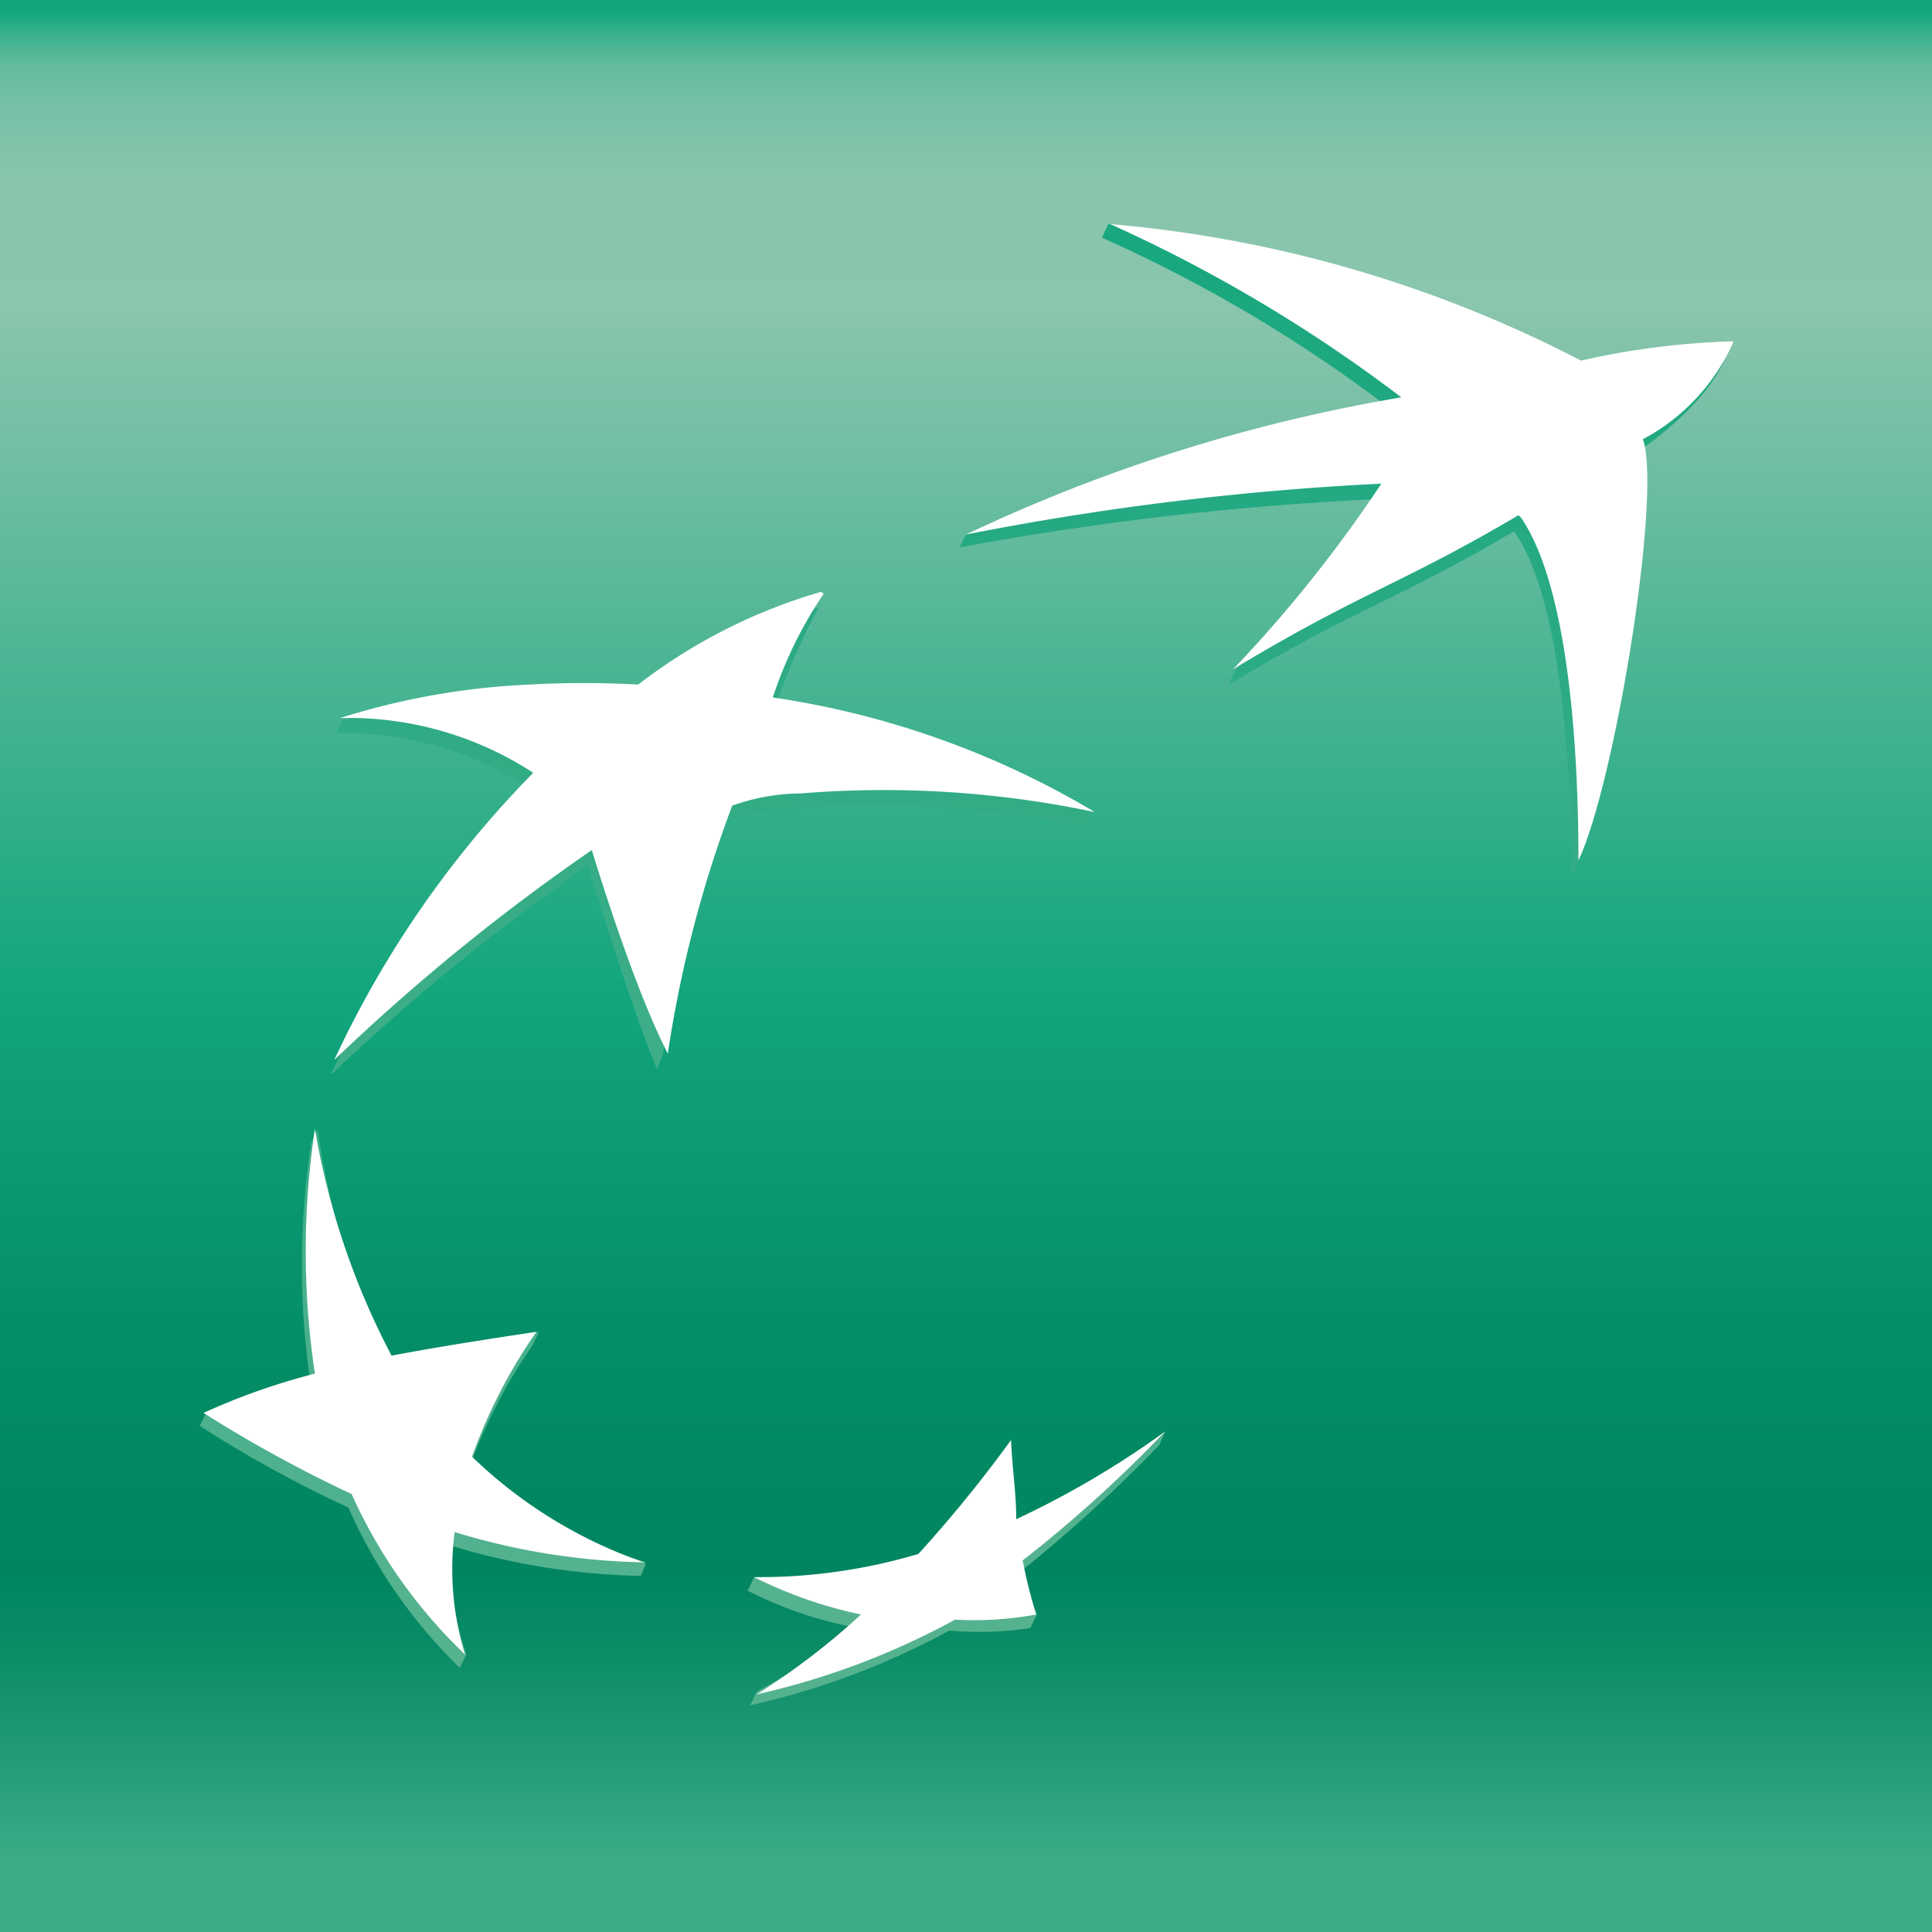
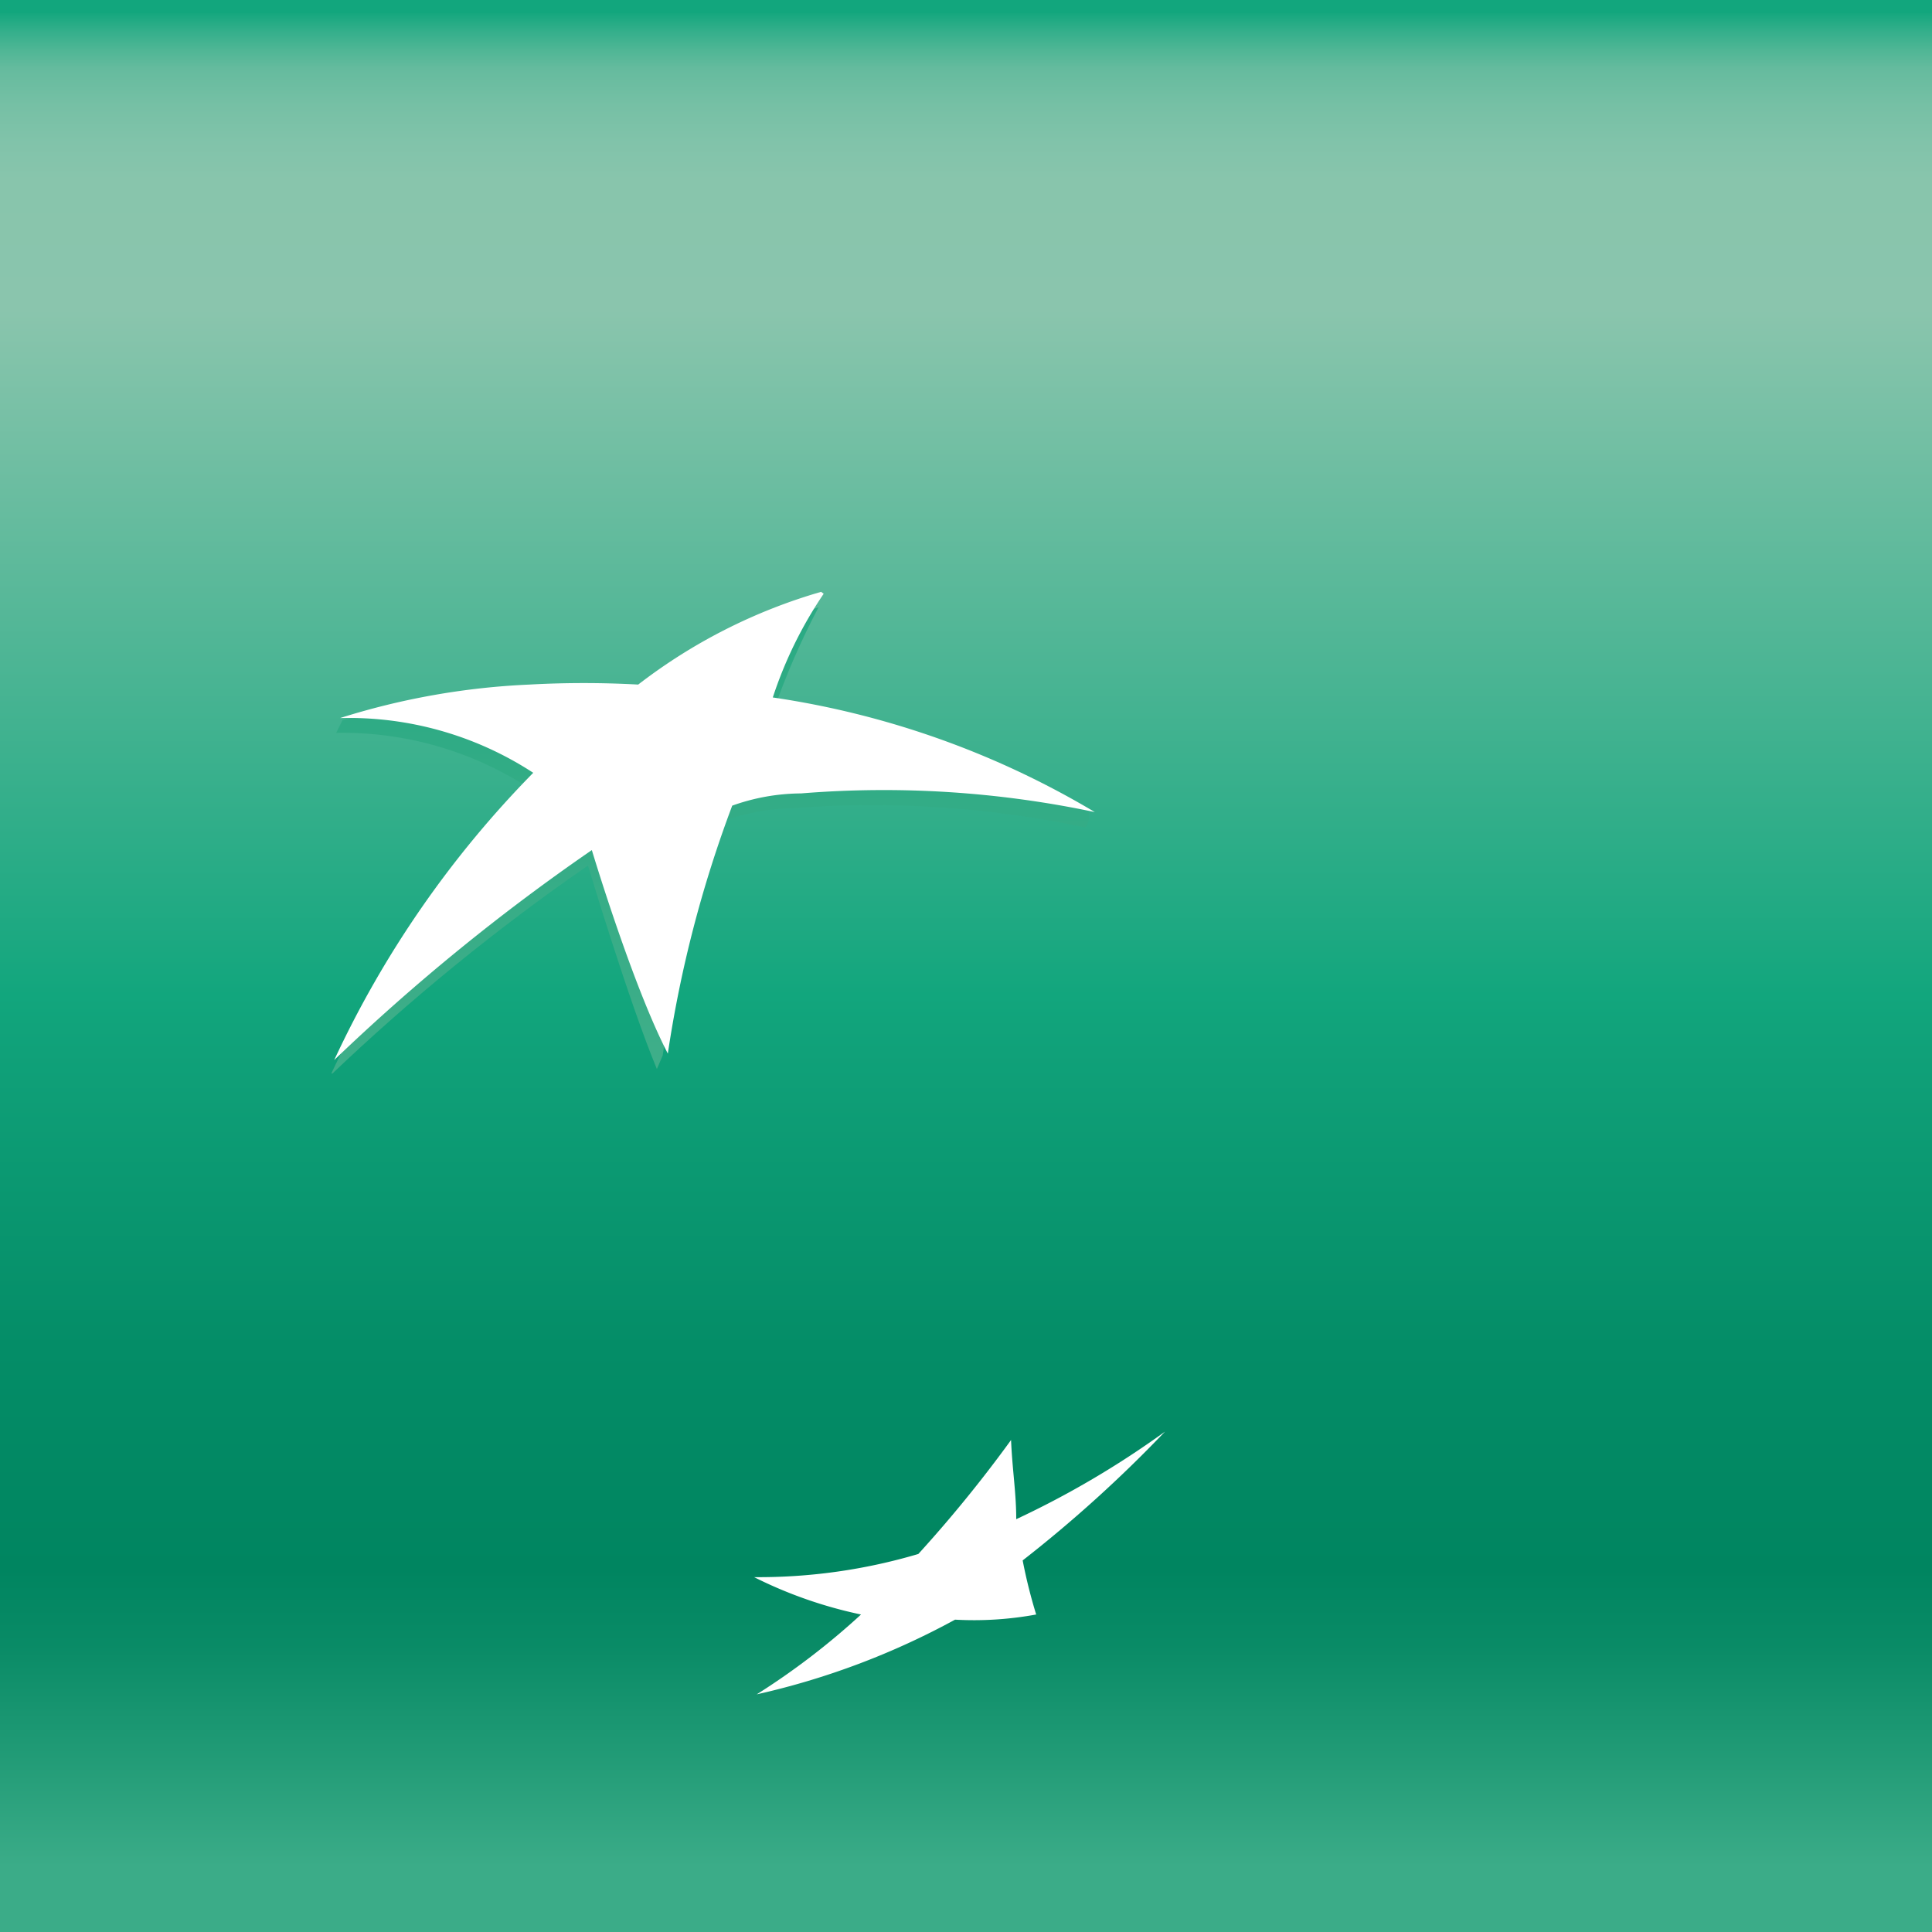
<svg xmlns="http://www.w3.org/2000/svg" xmlns:xlink="http://www.w3.org/1999/xlink" viewBox="0 0 30 30">
  <rect x="0" y="0" width="30" height="30" fill="#333333" stroke="none" />
  <defs>
    <style>.cls-1{fill:none;}.cls-2{fill:url(#Dégradé_sans_nom_17);}.cls-3{clip-path:url(#clip-path);}.cls-4{fill:url(#Dégradé_sans_nom_7);}.cls-5{clip-path:url(#clip-path-2);}.cls-6{fill:url(#Dégradé_sans_nom_7-2);}.cls-7{clip-path:url(#clip-path-3);}.cls-8{fill:url(#Dégradé_sans_nom_7-3);}.cls-9{clip-path:url(#clip-path-4);}.cls-10{fill:url(#Dégradé_sans_nom_7-4);}.cls-11{fill:#fff;}</style>
    <linearGradient id="Dégradé_sans_nom_17" x1="15" y1="0.21" x2="15" y2="28.97" gradientUnits="userSpaceOnUse">
      <stop offset="0" stop-color="#12a67d" />
      <stop offset="0" stop-color="#15a77e" />
      <stop offset="0.01" stop-color="#34af8b" />
      <stop offset="0.02" stop-color="#4fb695" />
      <stop offset="0.03" stop-color="#65bb9e" />
      <stop offset="0.05" stop-color="#76c0a5" />
      <stop offset="0.07" stop-color="#81c3aa" />
      <stop offset="0.09" stop-color="#88c5ac" />
      <stop offset="0.16" stop-color="#8ac5ad" />
      <stop offset="0.53" stop-color="#12a67d" />
      <stop offset="0.56" stop-color="#10a179" />
      <stop offset="0.72" stop-color="#048d67" />
      <stop offset="0.84" stop-color="#008560" />
      <stop offset="0.88" stop-color="#098b66" />
      <stop offset="0.94" stop-color="#219b76" />
      <stop offset="1" stop-color="#3bac88" />
    </linearGradient>
    <clipPath id="clip-path">
-       <path id="SVGID" class="cls-1" d="M17.11,3.69a22.41,22.41,0,0,1,4.52,2.69A27.68,27.68,0,0,0,15,8.3l-.1.2a47.49,47.49,0,0,1,6.49-.75,21.35,21.35,0,0,1-2.21,2.66l-.1.22c2-1.2,2.58-1.29,4.43-2.38.71,1,.87,3.43.9,5.32.6-1.2,1.34-5.72,1-6.54,1.23-.85,1.4-1.53,1.4-1.53a11.76,11.76,0,0,0-2.36.31,21.63,21.63,0,0,0-7.24-2.33Z" />
-     </clipPath>
+       </clipPath>
    <linearGradient id="Dégradé_sans_nom_7" x1="-512.61" y1="726.34" x2="-511.85" y2="726.34" gradientTransform="matrix(0, -30.46, -30.46, 0, 22147.64, -15589.46)" gradientUnits="userSpaceOnUse">
      <stop offset="0" stop-color="#55b28f" />
      <stop offset="1" stop-color="#12a67d" />
    </linearGradient>
    <clipPath id="clip-path-2">
      <path id="SVGID-2" data-name="SVGID" class="cls-1" d="M4.83,17.75a12.68,12.68,0,0,0,0,3.79,13.9,13.9,0,0,0-1.63.4l-.1.2a18.83,18.83,0,0,0,2.31,1.27A7.91,7.91,0,0,0,7.14,25.9l.1-.21A4.57,4.57,0,0,1,7,24a10.72,10.72,0,0,0,2.95.47l.09-.21a8,8,0,0,1-2.77-1.43,8.38,8.38,0,0,1,1-1.94l.1-.21c-.85.13-1.61.44-2.35.58a14.23,14.23,0,0,1-1.09-3.72Z" />
    </clipPath>
    <linearGradient id="Dégradé_sans_nom_7-2" x1="-512.61" y1="726.19" x2="-511.86" y2="726.19" gradientTransform="matrix(0, -30.47, -30.47, 0, 22135.41, -15594.32)" xlink:href="#Dégradé_sans_nom_7" />
    <clipPath id="clip-path-3">
      <path id="SVGID-3" data-name="SVGID" class="cls-1" d="M9.85,10.87a15.22,15.22,0,0,0-1.68,0,15.53,15.53,0,0,0-2.85.31l-.1.2a5.32,5.32,0,0,1,3,.86,16.2,16.2,0,0,0-3.09,4.46,32.81,32.81,0,0,1,4-3.26s.63,2.1,1.07,3.16l.09-.21a17.46,17.46,0,0,1,.94-3.64,3.31,3.31,0,0,1,1.07-.2,16,16,0,0,1,4.56.3l.09-.21a16.36,16.36,0,0,0-5-1.57H12a11.68,11.68,0,0,1,.71-1.64,8.26,8.26,0,0,0-2.81,1.47" />
    </clipPath>
    <linearGradient id="Dégradé_sans_nom_7-3" x1="-512.6" y1="726.23" x2="-511.84" y2="726.23" gradientTransform="matrix(0, -30.45, -30.45, 0, 22127.71, -15584.42)" xlink:href="#Dégradé_sans_nom_7" />
    <clipPath id="clip-path-4">
-       <path id="SVGID-4" data-name="SVGID" class="cls-1" d="M15.69,23.78c0-.4-.07-.75-.09-1.21a22.55,22.55,0,0,1-1.43,1.77,6.75,6.75,0,0,1-1.8.15h-.66l-.1.21a6.17,6.17,0,0,0,1.66.57,11.46,11.46,0,0,1-1.52,1l-.1.21a11.9,11.9,0,0,0,3.09-1.16A5.24,5.24,0,0,0,16,25.28l.1-.21c-.06-.21-.25-.34-.3-.63a22.48,22.48,0,0,0,2.2-2l.1-.22a18.33,18.33,0,0,1-2.4,1.56" />
-     </clipPath>
+       </clipPath>
    <linearGradient id="Dégradé_sans_nom_7-4" x1="-512.61" y1="726.28" x2="-511.85" y2="726.28" gradientTransform="matrix(0, -30.46, -30.46, 0, 22139.87, -15589.57)" xlink:href="#Dégradé_sans_nom_7" />
  </defs>
  <g id="Calque_2" data-name="Calque 2">
    <g id="Calque_1-2" data-name="Calque 1">
      <rect class="cls-2" width="30" height="30" />
      <g class="cls-3">
        <rect class="cls-4" x="14.87" y="3.48" width="11.94" height="10.09" />
      </g>
      <g class="cls-5">
-         <rect class="cls-6" x="3.08" y="17.54" width="6.94" height="8.36" />
-       </g>
+         </g>
      <g class="cls-7">
        <rect class="cls-8" x="5.09" y="9.4" width="11.82" height="7.27" />
      </g>
      <g class="cls-9">
        <rect class="cls-10" x="11.61" y="22.22" width="6.48" height="4.3" />
      </g>
-       <path class="cls-11" d="M23.58,8c-1.85,1.09-2.42,1.18-4.43,2.39a21,21,0,0,0,2.3-2.88A44.57,44.57,0,0,0,15,8.3a25.74,25.74,0,0,1,6.76-2.13,23.18,23.18,0,0,0-4.52-2.69A19.43,19.43,0,0,1,24.55,5.6a12,12,0,0,1,2.37-.3,3.14,3.14,0,0,1-1.41,1.52c.3.82-.43,5.34-1,6.54,0-1.89-.18-4.28-.89-5.32" />
-       <path class="cls-11" d="M10,24.26a7.26,7.26,0,0,1-2.67-1.64,8.2,8.2,0,0,1,1-1.94c-.86.13-1.5.23-2.25.37a11.75,11.75,0,0,1-1.19-3.52,12.72,12.72,0,0,0,0,3.8,10.27,10.27,0,0,0-1.73.61,21,21,0,0,0,2.3,1.26,7.94,7.94,0,0,0,1.76,2.49,4.51,4.51,0,0,1-.16-1.9,10.7,10.7,0,0,0,2.94.47" />
      <path class="cls-11" d="M12.79,9.22h0A6.45,6.45,0,0,0,12,10.83a13.62,13.62,0,0,1,5,1.78,15.86,15.86,0,0,0-4.56-.29,3.22,3.22,0,0,0-1.07.19,18.77,18.77,0,0,0-1,3.85C9.82,15.3,9.19,13.2,9.19,13.2a31.87,31.87,0,0,0-4,3.26A15.94,15.94,0,0,1,8.28,12a5.24,5.24,0,0,0-3-.85,11.4,11.4,0,0,1,2.94-.52,15.35,15.35,0,0,1,1.69,0,8.52,8.52,0,0,1,2.84-1.44" />
      <path class="cls-11" d="M15.7,22.36a20.58,20.58,0,0,1-1.44,1.77,8.73,8.73,0,0,1-2.55.36,6.83,6.83,0,0,0,1.66.58,11.3,11.3,0,0,1-1.62,1.24,11.83,11.83,0,0,0,3.08-1.16,5.33,5.33,0,0,0,1.26-.08,7.89,7.89,0,0,1-.21-.84,20.49,20.49,0,0,0,2.21-2,14.17,14.17,0,0,1-2.31,1.36c0-.41-.06-.76-.08-1.22" />
    </g>
  </g>
</svg>